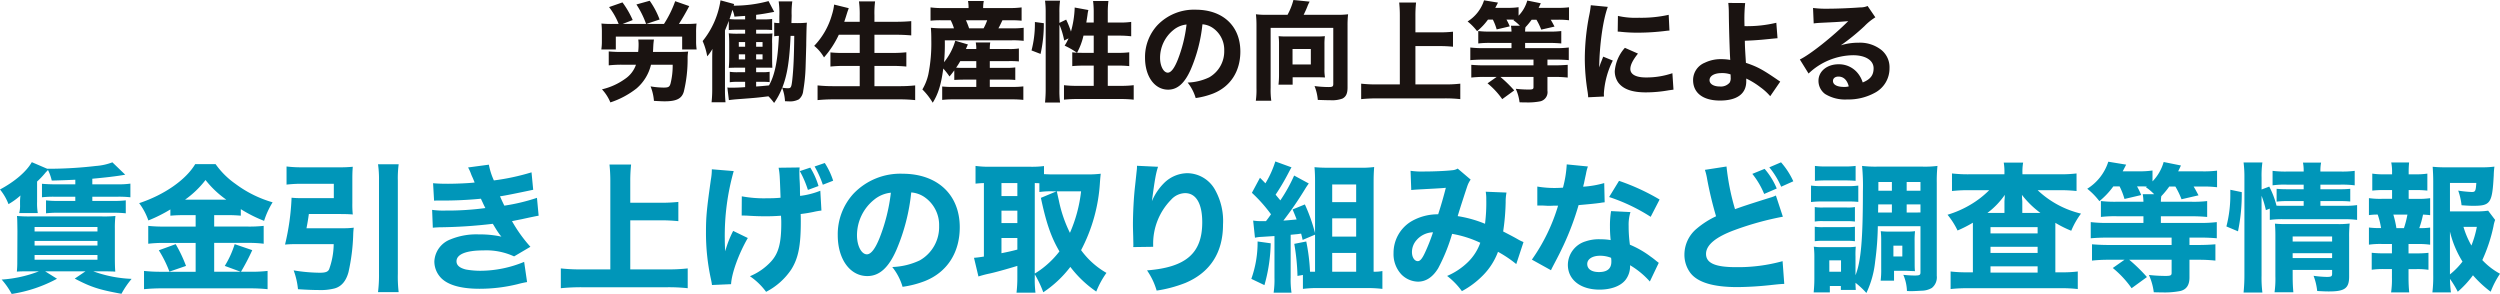
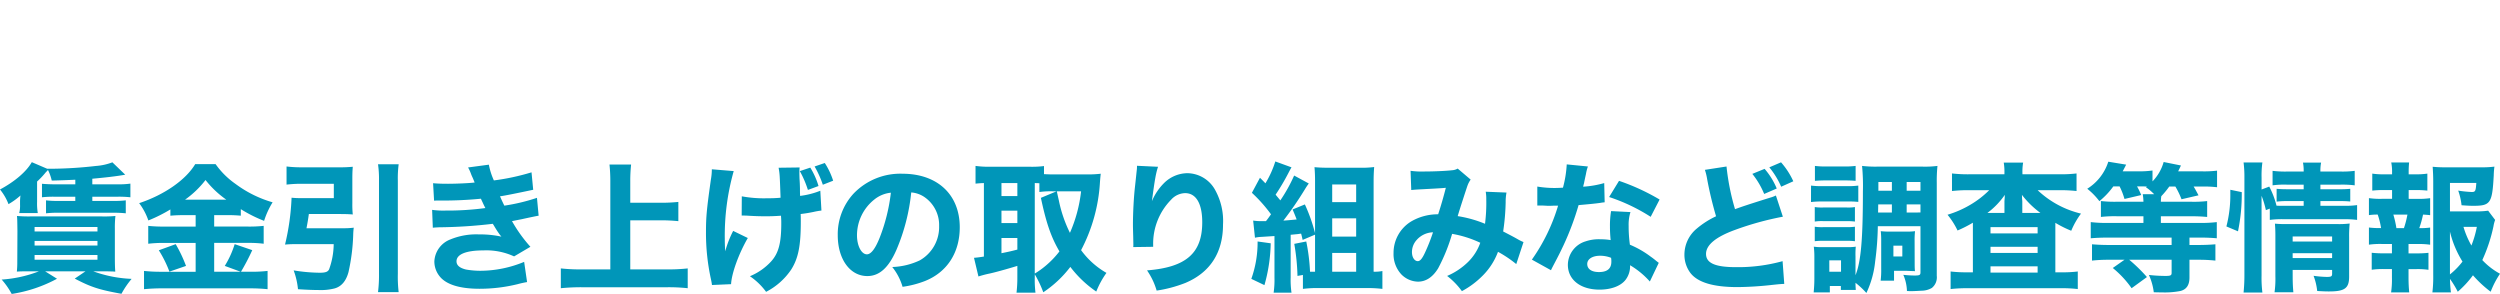
<svg xmlns="http://www.w3.org/2000/svg" width="573.728" height="67.454" viewBox="0 0 573.728 67.454">
  <g transform="translate(-396.8 -1424.65)">
-     <path d="M13.65-9.425c.05-.675.05-.9.075-1.375a14.385,14.385,0,0,1,.15-1.475h-3.6a7.829,7.829,0,0,1,.075,1.15,13.715,13.715,0,0,1-.1,1.7H6.575A30.767,30.767,0,0,1,3.5-9.55v3.2A26.412,26.412,0,0,1,6.6-6.5H9.75a6.437,6.437,0,0,1-2.5,3.25,14.782,14.782,0,0,1-5.3,2.4,9.994,9.994,0,0,1,1.925,3,19.557,19.557,0,0,0,6-3.2A10.355,10.355,0,0,0,13.2-6.5h4.975a16.928,16.928,0,0,1-.5,4.35c-.225.75-.475.9-1.6.9A18.8,18.8,0,0,1,13.1-1.525,11.329,11.329,0,0,1,13.875,1.8c1.5.075,1.9.1,2.45.1,2.7,0,3.925-.6,4.4-2.2A31.384,31.384,0,0,0,21.6-7.95a9.322,9.322,0,0,1,.125-1.575c-.7.075-1.75.1-2.675.1ZM4.275-15.85a22.818,22.818,0,0,1-2.45-.1,17.291,17.291,0,0,1,.1,2.125v1.85A12.9,12.9,0,0,1,1.8-10H5.125v-2.95H20.35V-10h3.325a12.306,12.306,0,0,1-.125-1.975v-1.85a16.282,16.282,0,0,1,.1-2.125,23.322,23.322,0,0,1-2.475.1H19.6c.675-1.025,1.575-2.575,2.375-4.1L18.75-21.075a25.109,25.109,0,0,1-2.575,5.225H12.1l3.075-1.025a18.641,18.641,0,0,0-2.275-4.3l-3.05.85a20.734,20.734,0,0,1,2.225,4.475h-5.4L9-16.75A20.808,20.808,0,0,0,6.65-20.8L3.575-19.725a15.658,15.658,0,0,1,2.2,3.875Zm41.15-.2c.05-1.6.05-1.675.05-1.775a18.694,18.694,0,0,1,.15-3.2H42.5a19.869,19.869,0,0,1,.15,3.425v1.55a6.609,6.609,0,0,1-1.175-.1v3.125a7.466,7.466,0,0,1,1.075-.1c-.25,5.65-.925,9-2.275,11.375-1.825.175-1.825.175-2.95.25V-2.575H38.9a12.6,12.6,0,0,1,1.525.075V-4.875a9.823,9.823,0,0,1-1.65.1h-1.45v-1.05h1.7c1.125,0,1.175,0,2.025.025C41-6.725,41-7.05,41-8.35V-11.3a17.189,17.189,0,0,1,.075-2.375,15.8,15.8,0,0,1-1.925.05H37.325v-.9h1.8A17.683,17.683,0,0,1,41-14.45V-17a12.555,12.555,0,0,1-1.875.1h-1.8v-1.05c1.275-.15,2.025-.275,4.15-.675l-1.3-2.475a30.552,30.552,0,0,1-8,1.05c.05-.175.05-.225.1-.375l-3.125-.85a19.321,19.321,0,0,1-4.1,9.35,14.839,14.839,0,0,1,1.05,3.5,9.192,9.192,0,0,0,1.2-1.7C27.25-9,27.25-8.55,27.25-7.5V-1a28.756,28.756,0,0,1-.15,3.125h3.2a27.331,27.331,0,0,1-.125-2.95V-14.35c.475-1.15.6-1.475.875-2.2v2.1c.55-.05,1.075-.075,1.875-.075H34.8v.9H33.45a17.415,17.415,0,0,1-2.4-.075c.075.9.1,1.425.1,2.65V-8.5c0,1.25-.025,1.85-.1,2.725.75-.025,1.275-.05,2.4-.05H34.8v1.05H33.125a11.376,11.376,0,0,1-1.85-.1v2.4a11.775,11.775,0,0,1,1.85-.1H34.8V-1.35c-1.4.1-2.325.125-3.3.125a4.589,4.589,0,0,1-.775-.05l.35,2.9c.525-.075,1.45-.175,2.2-.225,3.975-.3,4.075-.3,6.875-.65a13.377,13.377,0,0,1,1.3,1.525A15.649,15.649,0,0,0,43.3-1.2a10.056,10.056,0,0,1,.65,3.075c.325.025.55.025.725.025a4.337,4.337,0,0,0,2.45-.45,2.819,2.819,0,0,0,1-1.925,39.343,39.343,0,0,0,.55-5.4c.075-2.45.125-4.175.15-5.125,0-.7.025-1.725.05-3.025.025-1,.05-1.725.1-2.125a20.973,20.973,0,0,1-2.4.1Zm-.2,2.925h.85c-.05,4.725-.175,7.55-.45,10.075-.2,1.75-.3,1.95-1.025,1.95a8.411,8.411,0,0,1-1.275-.125c1.125-2.85,1.65-6.125,1.9-11.75ZM34.8-16.9H32.925a13.308,13.308,0,0,1-1.7-.075c.225-.65.425-1.275.65-2.125a5.488,5.488,0,0,1,.475,1.575c.55-.05,1.35-.1,2.45-.175Zm0,5.2v1.075H33.35V-11.7Zm0,2.825v1.15H33.35v-1.15Zm2.525,1.15v-1.15H38.8v1.15Zm0-2.9V-11.7H38.8v1.075ZM61.1-13.375V-9.2H57.525a26.779,26.779,0,0,1-3.15-.125v3.25a29.9,29.9,0,0,1,3.2-.15H61.1v4.65H55.125a33.715,33.715,0,0,1-3.7-.175V1.625a37.268,37.268,0,0,1,3.8-.175h14.95a34.344,34.344,0,0,1,3.65.175V-1.75a32.386,32.386,0,0,1-3.725.175H64.475v-4.65h4.05c1.225,0,2.25.05,3.275.15V-9.35a31.58,31.58,0,0,1-3.3.15H64.475v-4.175H69.4c1.275,0,2.3.05,3.525.15V-16.5c-1.075.1-2.3.15-3.625.15H64.475v-1.525a20.813,20.813,0,0,1,.15-3.15h-3.7A21.407,21.407,0,0,1,61.1-17.85v1.5H57.55c.2-.6.4-1.2.525-1.625.2-.625.2-.65.275-.85.175-.475.175-.475.225-.65l-3.35-.825a12.243,12.243,0,0,1-.5,2.325,16.94,16.94,0,0,1-4.075,7.15,9.372,9.372,0,0,1,2.25,2.65,21.736,21.736,0,0,0,3.4-5.2ZM82.8-3c.775-.05,1.4-.075,2.3-.075h2.75V-1.4H82.4a20.223,20.223,0,0,1-2.375-.1V1.575a21.72,21.72,0,0,1,2.45-.125H96.2a24.269,24.269,0,0,1,2.45.125v-3.1a20.307,20.307,0,0,1-2.375.125H90.95V-3.075h3.625A18.8,18.8,0,0,1,96.8-3V-5.875a15.6,15.6,0,0,1-2.225.1H90.95v-1.55h4.3a20.7,20.7,0,0,1,2.375.075v-2.975a13.539,13.539,0,0,1-2.35.125H90.95a9.043,9.043,0,0,1,.1-1.5H87.725a7.257,7.257,0,0,1,.125,1.5H85.475c.225-.55.225-.55.45-1.05l-2.9-.85A13.915,13.915,0,0,1,80.45-7.075a44.136,44.136,0,0,0,.175-5.025H96a20.525,20.525,0,0,1,2.725.125v-3A19.408,19.408,0,0,1,96-14.85H92.925c.325-.575.375-.7.925-1.85h1.7a23.523,23.523,0,0,1,2.7.1v-3.05a21.667,21.667,0,0,1-2.925.15h-5.9a7.653,7.653,0,0,1,.15-1.625H85.95a8.1,8.1,0,0,1,.125,1.625H80.2a20.185,20.185,0,0,1-2.85-.15v3.05a21.021,21.021,0,0,1,2.6-.1h2.025a10.263,10.263,0,0,1,.75,1.85H80.25a26.406,26.406,0,0,1-2.825-.125c.075.9.1,1.675.1,2.775a36.109,36.109,0,0,1-.675,7.9A11.724,11.724,0,0,1,75.475-.825a14.873,14.873,0,0,1,2.375,3.05C79.125.2,79.8-2.025,80.275-5.625A17,17,0,0,1,81.7-3.8c.55-.65.75-.925,1.1-1.4Zm5.05-4.325v1.55H85.075a18.04,18.04,0,0,1-1.85-.05,16.014,16.014,0,0,0,.95-1.5ZM86.2-14.85a17.81,17.81,0,0,0-.725-1.85H90.35a11.686,11.686,0,0,1-.825,1.85Zm20.725-.85a17.765,17.765,0,0,1,1.1,3.65l1-.5a10.96,10.96,0,0,1-.9,1.675A18.128,18.128,0,0,1,110.95-9.25c-.4-.025-.625-.05-1.075-.1v3.175c.65-.075,1.8-.125,2.85-.125H114.8v4.65H111a23.642,23.642,0,0,1-3.025-.15V1.525A25.919,25.919,0,0,1,111,1.375h9.95a25.621,25.621,0,0,1,3.025.15V-1.8a23.374,23.374,0,0,1-3.025.15h-2.925V-6.3h2.1a25.305,25.305,0,0,1,2.825.125V-9.35a19.306,19.306,0,0,1-2.8.125h-2.125v-3.95H120.6a24.278,24.278,0,0,1,2.8.15v-3.3a18.458,18.458,0,0,1-2.8.15h-2.575v-2.25a20.274,20.274,0,0,1,.15-2.7H114.65a21.359,21.359,0,0,1,.15,2.7v2.25h-1.7c.125-.775.225-1.425.275-1.8a7.661,7.661,0,0,1,.2-1.075l-3.15-.575v.25a23.116,23.116,0,0,1-.85,5.275,20.961,20.961,0,0,0-1.1-2.75l-1.55.75v-2.375a17.3,17.3,0,0,1,.15-2.725h-3.45a20.952,20.952,0,0,1,.15,2.725V-1.1a31.41,31.41,0,0,1-.15,3.275h3.45a20.728,20.728,0,0,1-.15-3.05Zm7.875,2.525v3.95h-2.55c-.5,0-.8,0-1.275-.025a15.354,15.354,0,0,0,1.475-3.925Zm-12.2,4.2a31.49,31.49,0,0,0,.75-7.05L101.3-16.3v.5a24.153,24.153,0,0,1-.775,6.025Zm37.15-6.8a4.863,4.863,0,0,1,2.325.8A6.076,6.076,0,0,1,144.75-9.75,6.866,6.866,0,0,1,141.3-3.6a12.534,12.534,0,0,1-4.95,1.2,10.251,10.251,0,0,1,1.85,3.55A17.846,17.846,0,0,0,142.175.125c4-1.575,6.275-5.1,6.275-9.65,0-5.85-4-9.6-10.275-9.6a11.6,11.6,0,0,0-8.8,3.6,10.785,10.785,0,0,0-2.8,7.425c0,4.3,2.2,7.325,5.3,7.325,2.15,0,3.8-1.475,5.2-4.65A35.272,35.272,0,0,0,139.75-15.775Zm-3.65.05a32.186,32.186,0,0,1-2,8.05c-.8,2.025-1.575,3-2.3,3-.975,0-1.775-1.525-1.775-3.4a8.2,8.2,0,0,1,3.075-6.4A5.618,5.618,0,0,1,136.1-15.725Zm18.475-2.225a18.4,18.4,0,0,1-2.55-.125,23.34,23.34,0,0,1,.125,2.625V-1.175a18.148,18.148,0,0,1-.15,2.95h3.55a17.784,17.784,0,0,1-.15-2.95V-14.95h14.375V-2.075c0,.575-.175.7-1.1.7a25.575,25.575,0,0,1-3.2-.225,11.075,11.075,0,0,1,.75,3.175c1.35.05,2.275.075,2.9.075a6.986,6.986,0,0,0,2.75-.375C172.7.85,173.05.1,173.05-1.25V-15.475a22.36,22.36,0,0,1,.125-2.6,18.4,18.4,0,0,1-2.55.125h-7.65c.275-.55.55-1.15.825-1.825a8.53,8.53,0,0,1,.55-1.2l-3.725-.375a14.768,14.768,0,0,1-1.35,3.4Zm13.175,6.775a14.145,14.145,0,0,1,.1-1.875c-.6.05-1.075.075-1.85.075h-7c-.725,0-1.2-.025-1.775-.075a13.223,13.223,0,0,1,.1,1.8v7.2a19.423,19.423,0,0,1-.125,2.125h3.25v-1.7h5.4c.6,0,1.4.025,2.025.05a10.682,10.682,0,0,1-.125-2ZM160.425-10.1h4.2v3.55h-4.2Zm28.2-.675H194.2a29.666,29.666,0,0,1,3.05.15v-3.45a28.625,28.625,0,0,1-3.05.15h-5.575v-3.85a27.333,27.333,0,0,1,.15-3H184.9a27.994,27.994,0,0,1,.15,3v15.8h-5.175a31.075,31.075,0,0,1-3.7-.175V1.4a37,37,0,0,1,3.7-.175H195.35a32,32,0,0,1,3.575.175V-2.15a30.008,30.008,0,0,1-3.625.175h-6.675ZM206.4-16.85a12.84,12.84,0,0,1,.875,2.25l3-.7a12.83,12.83,0,0,0-.75-1.55h1.15c.175,0,.325.025.625.025l-.175.125a10.247,10.247,0,0,1,1.475,1.25h-2.05a8.574,8.574,0,0,1,.125,1.35H205.95a21.832,21.832,0,0,1-2.9-.125v2.85a21.411,21.411,0,0,1,2.875-.125h4.75v1.2h-6.4a23.543,23.543,0,0,1-3.05-.15v2.9c.925-.075,1.95-.125,3.1-.125h11.4V-6.35h-11.25c-1.15,0-2.1-.05-3.025-.125V-3.55a26.245,26.245,0,0,1,3.075-.15h2.75l-2.1,1.475A17.937,17.937,0,0,1,208.55,1.4l2.75-2a29.475,29.475,0,0,0-3.175-3.1h7.6v2.35c0,.45-.2.55-1.05.55a26.025,26.025,0,0,1-3.025-.175,10.557,10.557,0,0,1,.875,3.1c.675.025.975.025,1.4.025A14.689,14.689,0,0,0,217.3,1.9a2.155,2.155,0,0,0,1.625-2.425V-3.7H220.5a27.159,27.159,0,0,1,3.075.15V-6.475c-.925.075-1.9.125-3.075.125h-1.575V-7.675H220.8c1.2,0,2.15.05,3.025.125v-2.9a23.543,23.543,0,0,1-3.05.15H213.8v-1.2h5.525c1.075,0,1.975.05,2.775.125v-2.85a20.175,20.175,0,0,1-2.8.125h-5.5a7.07,7.07,0,0,1,.075-1,15.565,15.565,0,0,0,1.425-1.725h1.1a14.872,14.872,0,0,1,1.1,2.275l3.05-.7c-.4-.75-.525-1-.875-1.575h1.6a18.963,18.963,0,0,1,2.6.125v-2.975a19.553,19.553,0,0,1-2.775.125h-4.2c.3-.6.45-.95.5-1.05l-3.1-.625a8.149,8.149,0,0,1-2,3.475V-19.7a15.6,15.6,0,0,1-2.425.15H206.95c.125-.225.125-.225.625-1.2l-3.2-.525a8.883,8.883,0,0,1-3.775,4.85,12.211,12.211,0,0,1,2.175,2.225,13.831,13.831,0,0,0,2.5-2.65Zm22.475-3.3a21.812,21.812,0,0,1-.4,2.5,52.129,52.129,0,0,0-.975,9.775,47.456,47.456,0,0,0,.65,7.625c.075.575.1.775.125,1.225L231.9.8c-.025-.35-.025-.475-.025-.725a19.506,19.506,0,0,1,2.05-7.525l-2.2-.9-.475,1.2c-.125.3-.125.3-.45,1.275.075-5.3.875-10.925,1.975-13.9Zm6.175,6.05c.375.025.575.025.7.05a35.866,35.866,0,0,0,4.025.2,53.292,53.292,0,0,0,6.625-.45,4.058,4.058,0,0,1,.525-.025l-.175-3.625a29.157,29.157,0,0,1-6.85.675,18.207,18.207,0,0,1-4.8-.425Zm1.65,3.725a9.087,9.087,0,0,0-2.325,5.35,4.57,4.57,0,0,0,.75,2.55C236.25-.9,238.325-.15,241.5-.15a30.194,30.194,0,0,0,5.25-.475c.55-.075.7-.1,1.1-.15L247.6-4.55a18.427,18.427,0,0,1-6.075.975c-2.3,0-3.575-.7-3.575-1.95,0-.925.575-2.05,1.75-3.525Zm23.725-10.3a21.782,21.782,0,0,1,.125,2.275c.025,3.325.2,9.05.325,10.8a11.977,11.977,0,0,0-1.975-.175,8.371,8.371,0,0,0-3.875.825,4.288,4.288,0,0,0-2.675,3.975c0,2.95,2.275,4.7,6.175,4.7s6.025-1.55,6.025-4.4v-.65a17.69,17.69,0,0,1,3.25,2,12.7,12.7,0,0,1,2.25,2.05l2.3-3.35c-.275-.175-.4-.25-.75-.5-3.325-2.275-4.525-2.925-7.125-3.8-.2-3.2-.225-3.525-.25-5.075,1.5-.05,2.975-.15,4.075-.25,2.1-.2,3.225-.325,3.425-.325l-.275-3.55a28.826,28.826,0,0,1-7.3.775c-.025-.975-.025-1.025-.025-1.175a35.351,35.351,0,0,1,.175-4.125Zm.525,16.4s.025.4.025.7A2.028,2.028,0,0,1,260.75-2.4a2.642,2.642,0,0,1-2.25.9c-1.425,0-2.375-.575-2.375-1.45,0-.975,1.1-1.625,2.75-1.625A5.884,5.884,0,0,1,260.95-4.275Zm19.075-11.7c.75-.1.975-.1,1.775-.15,3.675-.175,4.1-.2,6.15-.375-3.525,3.525-8.75,7.675-11.1,8.8l2,3.225a15.069,15.069,0,0,1,10.2-4.2c2.875,0,4.725,1.175,4.725,3,0,1.575-.725,2.525-2.5,3.25a6.378,6.378,0,0,0-1.15-2.15,5.546,5.546,0,0,0-4.4-2.025c-2.65,0-4.6,1.625-4.6,3.775A3.743,3.743,0,0,0,282.65.225a8.764,8.764,0,0,0,5.075,1.25A12.6,12.6,0,0,0,294-.025,6.308,6.308,0,0,0,297.425-5.7,5.109,5.109,0,0,0,295.6-9.85a7.91,7.91,0,0,0-5.225-1.7,13.733,13.733,0,0,0-4.125.6,47.781,47.781,0,0,0,5.425-4.4,12.881,12.881,0,0,1,2.5-2.025l-1.775-2.6a4.243,4.243,0,0,1-1.7.325c-2.325.175-5.425.3-7.575.3a22.316,22.316,0,0,1-3.25-.175Zm8.05,14.45a3.644,3.644,0,0,1-1.05.125c-1.625,0-2.575-.5-2.575-1.375,0-.6.5-1,1.25-1C286.875-3.775,287.7-3,288.075-1.525Z" transform="translate(533 1446)" fill="#1a1311" />
    <path d="M11.68-25.6,8.1-27.136C6.88-24.992,4.256-22.72.8-20.864A12.152,12.152,0,0,1,2.752-17.5,16.183,16.183,0,0,0,5.5-19.488a10.974,10.974,0,0,0-.1,1.312v.768a6.676,6.676,0,0,1-.192,1.952H9.472a13.033,13.033,0,0,1-.16-2.592v-4.64A19.366,19.366,0,0,0,11.3-24.8c.224-.224.32-.32.512-.544a11.011,11.011,0,0,1,.864,2.432c1.6-.032,3.424-.1,5.408-.192v1.056H13.408c-1.216,0-2.336-.064-2.976-.128v3.1a23.377,23.377,0,0,1,2.976-.128H18.08v.96H14.368a22.065,22.065,0,0,1-3.008-.128v2.976a22.369,22.369,0,0,1,3.008-.128h12.32a24.028,24.028,0,0,1,2.976.128v-2.976a21.517,21.517,0,0,1-2.976.128h-4.7v-.96h5.728a23.306,23.306,0,0,1,3.008.128v-3.136a18.741,18.741,0,0,1-3.008.16H21.984v-1.28c2.816-.256,5.7-.576,7.552-.928L26.592-27.1a12.833,12.833,0,0,1-3.744.832,94.381,94.381,0,0,1-9.792.64H11.648ZM9.728-2.08A28.843,28.843,0,0,1,1.184-.192a17.044,17.044,0,0,1,2.3,3.3,32.113,32.113,0,0,0,10.4-3.488l-2.72-1.7h9.248L17.952-.416c3.712,1.952,5.6,2.56,10.72,3.488A20.155,20.155,0,0,1,31.008-.352a29.012,29.012,0,0,1-8.8-1.728h3.008c.416,0,1.088.032,1.5.032a4.454,4.454,0,0,0,.544.032c-.064-.576-.1-1.728-.1-3.168v-6.624a23.7,23.7,0,0,1,.128-2.976,26.33,26.33,0,0,1-3.2.1H7.9a30.412,30.412,0,0,1-3.2-.1c.064.768.064.768.1,3.456l-.032,7.1a20.69,20.69,0,0,1-.1,2.208c.992-.064,1.184-.064,4.384-.064ZM8.736-12.256H23.168v1.024H8.736Zm0,3.2H23.168V-8H8.736Zm0,3.232H23.168v1.088H8.736ZM45.7-14.976v2.624H38.5a32.883,32.883,0,0,1-3.68-.16v4.1a29.536,29.536,0,0,1,3.648-.192H45.7v6.624H37.952a36.627,36.627,0,0,1-4.1-.192V2.016a40.879,40.879,0,0,1,4.16-.192H58.24a38.341,38.341,0,0,1,3.968.192V-2.176a31.68,31.68,0,0,1-3.872.192H56.1a51.118,51.118,0,0,0,2.592-4.96L54.656-8.32a21.584,21.584,0,0,1-2.272,4.992l3.648,1.344h-6.08V-8.608h7.68a27,27,0,0,1,3.68.192v-4.1a30.217,30.217,0,0,1-3.648.16H49.952v-2.624H52.8a31.038,31.038,0,0,1,3.264.128v-1.5a32.013,32.013,0,0,0,5.344,2.688A18.973,18.973,0,0,1,63.36-17.92a26.511,26.511,0,0,1-8.512-4.224,18.69,18.69,0,0,1-4.576-4.544H45.6c-2.144,3.616-7.136,7.072-12.864,8.96a14.4,14.4,0,0,1,2.112,3.968A33.866,33.866,0,0,0,39.9-16.288v1.44a31.7,31.7,0,0,1,3.2-.128Zm-2.432-3.552a21.885,21.885,0,0,0,4.7-4.512,22.3,22.3,0,0,0,4.768,4.512ZM37.248-6.912a26.7,26.7,0,0,1,2.432,4.9l3.808-1.312A32.042,32.042,0,0,0,41.12-8.32Zm33.888-5.056c.256-1.312.384-2.112.544-3.264h7.168c1.12,0,2.176.032,2.912.1a21.719,21.719,0,0,1-.1-2.592v-5.7c0-1.056.032-1.856.1-2.656a30.269,30.269,0,0,1-3.264.128H70.112a28.245,28.245,0,0,1-3.552-.192v4.16a30.579,30.579,0,0,1,3.488-.192h7.36v3.3H70.08c-1.056,0-1.632-.032-2.368-.1a54.363,54.363,0,0,1-1.5,10.752c.736-.064,1.44-.1,2.368-.1h8.8A17.339,17.339,0,0,1,76.32-2.528c-.288.576-.864.768-2.144.768A38.14,38.14,0,0,1,68.192-2.3a17.24,17.24,0,0,1,.992,4.32c1.856.128,3.648.192,4.9.192a12.54,12.54,0,0,0,3.552-.384c1.536-.448,2.592-1.7,3.136-3.712A45.239,45.239,0,0,0,81.856-10.4a15.121,15.121,0,0,1,.128-1.7,18.02,18.02,0,0,1-2.528.128ZM87.552-26.656a24.064,24.064,0,0,1,.224,3.776V-1.6a31.777,31.777,0,0,1-.224,4.288h4.736A30.6,30.6,0,0,1,92.1-1.568V-22.88a24.429,24.429,0,0,1,.192-3.776ZM100.416-18.3c.544-.032.8-.032,1.28-.032a87.47,87.47,0,0,0,9.472-.416c.16.384.224.48.512,1.12.224.48.32.672.512,1.024a65.364,65.364,0,0,1-9.152.576,18.188,18.188,0,0,1-3.072-.16l.16,4.1c.576-.064.832-.064,1.408-.1a111.849,111.849,0,0,0,12.352-.8c.192.288.192.288.416.672.512.832.544.9.928,1.44a7.965,7.965,0,0,0,.64.832,23.128,23.128,0,0,0-5.184-.512,15.5,15.5,0,0,0-6.528,1.152,5.694,5.694,0,0,0-3.68,5.056A5.452,5.452,0,0,0,101.7-.928c1.5,1.888,4.64,2.848,9.152,2.848A36.464,36.464,0,0,0,119.584.864a22.1,22.1,0,0,1,2.176-.48l-.672-4.64A26.407,26.407,0,0,1,111.04-2.208a19.429,19.429,0,0,1-3.3-.288c-1.44-.352-2.176-.96-2.176-1.888,0-1.6,2.176-2.5,6.176-2.5a15.2,15.2,0,0,1,7.04,1.376l3.744-2.208A33.01,33.01,0,0,1,118.3-13.6c.64-.128.768-.16,2.24-.448,2.176-.48,3.456-.736,3.872-.8l-.384-4.1a43.439,43.439,0,0,1-7.488,1.792c-.512-1.056-.544-1.12-.992-2.144,1.024-.128,3.84-.7,7.616-1.5l-.384-4a52.175,52.175,0,0,1-8.64,1.856,15.724,15.724,0,0,1-1.152-3.616l-4.768.64a9.683,9.683,0,0,1,.672,1.472,10.311,10.311,0,0,0,.416.96c.32.768.32.768.416,1.024-1.28.16-4.256.288-6.112.288-1.344,0-2.432-.032-3.424-.128Zm45.024,4.512h7.136a37.972,37.972,0,0,1,3.9.192v-4.416a36.64,36.64,0,0,1-3.9.192H145.44v-4.928a34.982,34.982,0,0,1,.192-3.84h-4.96a35.832,35.832,0,0,1,.192,3.84V-2.528H134.24a39.776,39.776,0,0,1-4.736-.224V1.792a47.361,47.361,0,0,1,4.736-.224h19.808a40.954,40.954,0,0,1,4.576.224V-2.752a38.41,38.41,0,0,1-4.64.224H145.44Zm43.2-7.872a17.236,17.236,0,0,0-1.888-4.224l-2.4.8a23.108,23.108,0,0,1,1.856,4.32ZM192-22.88a16.831,16.831,0,0,0-1.92-4.064l-2.336.8a22.821,22.821,0,0,1,1.888,4.192Zm-20.992,8h.448c.384,0,.512,0,1.536.064,1.152.064,2.208.1,3.456.1,1.312,0,2.208-.032,3.584-.128.064.96.064,1.216.064,1.76,0,4.48-.608,6.816-2.3,8.7A13.629,13.629,0,0,1,172.9-.96a15.177,15.177,0,0,1,3.712,3.584A15.451,15.451,0,0,0,182.4-2.528c1.6-2.56,2.176-5.408,2.176-10.912,0-.608,0-1.216-.032-1.792,1.248-.16,1.664-.224,2.944-.48a16.733,16.733,0,0,1,1.824-.32l-.256-4.544a18.625,18.625,0,0,1-4.64,1.184c-.032-.736-.032-1.024-.032-1.728-.032-1.152-.032-1.152-.1-2.208-.032-1.088-.032-1.088-.032-1.472a7.365,7.365,0,0,1,.064-1.12l-4.832.064c.256,1.5.256,1.5.448,6.88-.96.1-1.984.128-3.136.128a27.938,27.938,0,0,1-5.76-.448ZM164.16-25.5a13.384,13.384,0,0,1-.224,2.4c-.96,6.816-1.12,8.512-1.12,12.032A49.486,49.486,0,0,0,163.968-.224c.128.608.16.8.224,1.28l4.384-.192c.128-2.5,1.76-7.008,3.84-10.592l-3.36-1.632a24.247,24.247,0,0,0-1.824,4.672c-.064-.8-.1-1.984-.1-2.816a54.44,54.44,0,0,1,2.048-15.584Zm45.76,5.312a6.224,6.224,0,0,1,2.976,1.024,7.777,7.777,0,0,1,3.424,6.688A8.789,8.789,0,0,1,211.9-4.608a16.043,16.043,0,0,1-6.336,1.536,13.121,13.121,0,0,1,2.368,4.544A22.843,22.843,0,0,0,213.024.16c5.12-2.016,8.032-6.528,8.032-12.352,0-7.488-5.12-12.288-13.152-12.288a14.845,14.845,0,0,0-11.264,4.608,13.805,13.805,0,0,0-3.584,9.5c0,5.5,2.816,9.376,6.784,9.376,2.752,0,4.864-1.888,6.656-5.952A45.148,45.148,0,0,0,209.92-20.192Zm-4.672.064a41.2,41.2,0,0,1-2.56,10.3c-1.024,2.592-2.016,3.84-2.944,3.84-1.248,0-2.272-1.952-2.272-4.352a10.491,10.491,0,0,1,3.936-8.192A7.191,7.191,0,0,1,205.248-20.128Zm33.024,18.72a25.407,25.407,0,0,1,1.952,4.128A25.443,25.443,0,0,0,246.432-3.1a25.657,25.657,0,0,0,5.952,5.664,20.139,20.139,0,0,1,2.336-4.288A18.592,18.592,0,0,1,248.9-6.944a38.15,38.15,0,0,0,4.32-15.424c.064-.928.128-1.6.192-2.112a25.747,25.747,0,0,1-2.688.16h-8.192c-.864,0-1.344-.032-2.144-.064V-26.24a21.189,21.189,0,0,1-3.072.16h-9.6a22.778,22.778,0,0,1-3.04-.192v4.064c.736-.064.992-.1,1.92-.128V-5.472c-1.216.192-1.536.224-2.272.288L225.344-.9c.48-.16,1.248-.384,2.24-.608,1.184-.224,4.192-1.056,6.688-1.824V-.7a28.794,28.794,0,0,1-.192,3.52h4.352a24.209,24.209,0,0,1-.16-3.552Zm0-20.928c.352,0,.352,0,1.056.032v2.016a18.626,18.626,0,0,1,3.1-.16h.832l-3.584,1.5c1.248,5.888,2.368,9.056,4.256,12.288a20.738,20.738,0,0,1-3.2,3.328,18.778,18.778,0,0,1-2.464,1.76ZM248.9-20.448a32.682,32.682,0,0,1-2.56,9.536,30.155,30.155,0,0,1-2.528-7.36c-.352-1.568-.352-1.568-.48-2.176Zm-18.272-1.888h3.648v2.976h-3.648Zm0,6.336h3.648v2.848h-3.648Zm0,6.272h3.648v2.656c-1.6.416-2.08.512-3.648.832Zm31.1-16.576a6.961,6.961,0,0,1-.064,1.12c-.064.576-.192,1.856-.416,3.872-.256,2.3-.448,5.824-.448,8.544,0,.672.032,1.632.064,2.784.032,1.7.032,1.7.032,1.824a3.318,3.318,0,0,1-.032.512l4.576-.064v-.48a14.393,14.393,0,0,1,4.128-10.336,4.467,4.467,0,0,1,3.2-1.5c2.528,0,3.936,2.4,3.936,6.688,0,7.1-3.712,10.336-12.672,11.04a15.968,15.968,0,0,1,2.208,4.64,30.024,30.024,0,0,0,6.592-1.76c5.7-2.4,8.64-6.976,8.64-13.408a14.6,14.6,0,0,0-1.728-7.776,7.372,7.372,0,0,0-6.464-4A7.724,7.724,0,0,0,268-22.4a12.913,12.913,0,0,0-2.848,4.224c.64-4.864.928-6.464,1.408-7.9ZM302.592-10.5v8.512H301.44a44.448,44.448,0,0,0-.864-6.944l-2.752.544a49.326,49.326,0,0,1,.736,7.36l1.248-.224v3.2a25.754,25.754,0,0,1,3.36-.192h11.424a28.069,28.069,0,0,1,3.456.192v-4.1a8.827,8.827,0,0,1-1.728.16h-.288V-22.528c0-1.376.032-2.272.128-3.488a22.623,22.623,0,0,1-3.328.16h-7.168c-1.248,0-2.112-.032-3.2-.128.1,1.12.128,2.08.128,3.3v11.84a38.626,38.626,0,0,0-2.336-6.592l-2.816,1.152c.48,1.152.608,1.44.928,2.3-1.344.128-2.336.224-3.04.256a79.407,79.407,0,0,0,4.928-7.168,15.7,15.7,0,0,1,.9-1.344l-3.36-1.824a36.36,36.36,0,0,1-3.168,5.7c-.64-.768-.64-.768-1.088-1.312a50.187,50.187,0,0,0,2.848-4.8c.608-1.152.608-1.152.8-1.472L293.472-27.3a22.414,22.414,0,0,1-2.272,5.024c-.448-.48-.64-.672-1.248-1.28L288.1-20.1a34.07,34.07,0,0,1,4.384,4.928c-.448.64-.672.96-1.152,1.568H290.5a11.417,11.417,0,0,1-2.112-.128l.416,3.936a7.736,7.736,0,0,1,1.5-.192c2.5-.16,2.5-.16,2.976-.192v9.5a20.747,20.747,0,0,1-.192,3.488h4.1a20.08,20.08,0,0,1-.192-3.488v-9.792l1.664-.16c.16-.032.416-.064.736-.1.16.576.192.768.352,1.44Zm3.936-11.52h5.5v4.064h-5.5Zm0,7.776h5.5v4.192h-5.5Zm0,7.936h5.5v4.32h-5.5Zm-17.12-2.624a24.934,24.934,0,0,1-1.44,8.576l3.008,1.44a37.328,37.328,0,0,0,1.44-9.6Zm35.264-11.808c.928-.1,1.664-.128,2.176-.16,2.976-.16,4.928-.256,5.76-.352-.512,2.016-1.12,4.128-1.76,6.08a12.086,12.086,0,0,0-6.176,1.632,8.421,8.421,0,0,0-4.064,7.264,6.817,6.817,0,0,0,1.76,4.864,5.507,5.507,0,0,0,3.84,1.7c1.824,0,3.392-1.024,4.64-3.072a41.376,41.376,0,0,0,3.2-7.9,25.181,25.181,0,0,1,6.464,2.048A11.611,11.611,0,0,1,337.7-4.224a15.576,15.576,0,0,1-4.8,3.2,16.846,16.846,0,0,1,3.392,3.488,19.75,19.75,0,0,0,4.7-3.488,15.191,15.191,0,0,0,3.584-5.536,26.856,26.856,0,0,1,4.192,2.816L350.432-8.8a9.161,9.161,0,0,1-1.312-.64c-.928-.544-2.624-1.408-3.36-1.792a51.133,51.133,0,0,0,.576-6.688,11.249,11.249,0,0,1,.192-2.24l-4.768-.192a9.876,9.876,0,0,1,.128,1.76,38.965,38.965,0,0,1-.288,5.6,27.357,27.357,0,0,0-6.272-1.76c.544-1.856,1.984-6.24,2.24-6.976a5.779,5.779,0,0,1,.736-1.408l-2.976-2.528a2.878,2.878,0,0,1-1.28.384c-1.344.16-4.256.288-6.272.288a18.485,18.485,0,0,1-3.264-.16Zm4.992,9.7a42.47,42.47,0,0,1-1.856,4.7c-.64,1.376-1.12,1.92-1.632,1.92-.768,0-1.344-.9-1.344-2.08a4.124,4.124,0,0,1,1.056-2.752A5.193,5.193,0,0,1,329.664-11.04Zm30.688-15.584a25.617,25.617,0,0,1-.864,5.344c-.608.032-1.216.064-1.408.064a23.85,23.85,0,0,1-4.48-.32v4.352h1.216c1.088.064,1.088.064,1.44.064h.384c.768-.032.768-.032,1.728-.032a42.536,42.536,0,0,1-6.016,12.384l4.384,2.432c.192-.416.192-.416.608-1.216,1.216-2.3,1.5-2.88,2.24-4.448a63.687,63.687,0,0,0,3.488-9.28c2.56-.224,3.872-.352,4.992-.512a7.643,7.643,0,0,1,.992-.128l-.1-4.416a22.762,22.762,0,0,1-4.832.832c.064-.32.064-.32.192-.8.224-1.12.384-1.824.448-2.112a9.6,9.6,0,0,1,.448-1.728Zm21.312,8.064a49.5,49.5,0,0,0-9.312-4.288l-2.272,3.712a41.774,41.774,0,0,1,9.536,4.544Zm-.192,14.528c-.256-.192-.256-.192-.544-.416-.544-.448-.832-.672-1.248-.96a21.973,21.973,0,0,0-4.832-2.784,30.835,30.835,0,0,1-.288-4.32,9.7,9.7,0,0,1,.416-3.168l-4.448-.224a20.125,20.125,0,0,0-.256,3.552,29.156,29.156,0,0,0,.16,3.1A13.809,13.809,0,0,0,368.1-9.44a9.482,9.482,0,0,0-3.424.48,5.692,5.692,0,0,0-4.064,5.376c0,3.424,2.88,5.7,7.264,5.7,2.624,0,4.8-.8,5.92-2.176a5.112,5.112,0,0,0,1.088-3.424A18.927,18.927,0,0,1,379.424.256ZM370.528-5.184a4.852,4.852,0,0,1,.064.9c0,1.568-.928,2.368-2.848,2.368-1.7,0-2.688-.7-2.688-1.856,0-1.12,1.184-1.888,2.944-1.888A6.778,6.778,0,0,1,370.528-5.184Zm32.416-19.264a18.772,18.772,0,0,1,2.72,4.608l2.88-1.248A16.359,16.359,0,0,0,405.76-25.6Zm3.9-1.5a18.709,18.709,0,0,1,2.72,4.448l2.784-1.248a17.421,17.421,0,0,0-2.816-4.352Zm-14.784.576a13.406,13.406,0,0,1,.512,2.112,85.316,85.316,0,0,0,2.048,8.544,19.913,19.913,0,0,0-4.416,2.816A7.768,7.768,0,0,0,387.36-5.92a6.939,6.939,0,0,0,1.408,4.256c1.7,2.144,5.248,3.2,10.784,3.2a77.829,77.829,0,0,0,8.032-.512c1.824-.192,1.984-.192,2.688-.224l-.384-5.216a38.474,38.474,0,0,1-10.72,1.376c-4.736,0-6.848-.928-6.848-3.04,0-2.048,2.24-3.9,6.624-5.5a69.064,69.064,0,0,1,11.008-3.04l-1.6-4.864a7.207,7.207,0,0,1-1.28.48c-4.992,1.568-6.336,2.016-8.1,2.656a54.058,54.058,0,0,1-1.952-9.792Zm49.472,12.928V-1.856c0,.64-.224.736-1.376.736a24.41,24.41,0,0,1-2.56-.16,10.118,10.118,0,0,1,.832,3.712c.448.032.832.032,1.056.032.512,0,1.664-.064,2.3-.1a4.788,4.788,0,0,0,2.368-.64,3.129,3.129,0,0,0,1.12-2.784V-22.4a32.965,32.965,0,0,1,.16-3.872,22.952,22.952,0,0,1-3.488.16H431.68a26.74,26.74,0,0,1-3.552-.16,47.313,47.313,0,0,1,.192,5.888c0,10.944-.448,16.1-1.7,19.2V-5.5a18.829,18.829,0,0,1,.064-2.24,10.8,10.8,0,0,1-1.888.1h-5.536a12.374,12.374,0,0,1-2.208-.1,19.26,19.26,0,0,1,.128,2.432v4.96c0,1.024-.064,2.112-.16,3.1h3.712V1.28h2.528v.9h3.424c-.032-.576-.064-.928-.064-1.632a19.164,19.164,0,0,1,2.5,2.336,22.076,22.076,0,0,0,2.016-7.264,67.366,67.366,0,0,0,.608-8.064Zm-6.56-3.136h-3.168l.032-1.856h3.136Zm3.392,0V-17.44h3.168v1.856Zm0-7.008h3.168v2.016h-3.168Zm-3.392,0v2.016h-3.1v-2.016ZM420.608-4.608H423.3v2.624h-2.688Zm-3.3-18.24c.832-.064,1.5-.1,2.72-.1h3.9c1.248,0,1.888.032,2.72.1v-3.424a19.923,19.923,0,0,1-2.72.128h-3.9a19.923,19.923,0,0,1-2.72-.128Zm-.9,4.864a19.646,19.646,0,0,1,2.592-.128H424.8a20.447,20.447,0,0,1,2.464.1V-21.76a17.875,17.875,0,0,1-2.592.128h-5.664a18.159,18.159,0,0,1-2.592-.128Zm.864,4.48a10.511,10.511,0,0,1,1.952-.1h5.376a13.972,13.972,0,0,1,1.888.1v-3.328a9.4,9.4,0,0,1-1.888.1h-5.376a10.884,10.884,0,0,1-1.952-.1Zm0,4.512a15.2,15.2,0,0,1,1.92-.1h5.312a14.952,14.952,0,0,1,1.984.1V-12.32a13.243,13.243,0,0,1-1.92.1h-5.344a10.884,10.884,0,0,1-1.952-.1Zm22.912-.128a19.23,19.23,0,0,1,.1-2.176,14.99,14.99,0,0,1-2.08.1H434.5a18.536,18.536,0,0,1-2.08-.1,20.122,20.122,0,0,1,.1,2.24v6.4a19.625,19.625,0,0,1-.128,2.72h3.072V-2.208h2.752c.064,0,.544.032,1.44.064a3.485,3.485,0,0,1,.608.032c-.032-.384-.064-.768-.064-1.7Zm-4.864,1.152h2.048V-5.5h-2.048ZM460.8-24.352h-7.936a32.514,32.514,0,0,1-4.1-.192v4.032a31.994,31.994,0,0,1,3.744-.192h4.8a21.463,21.463,0,0,1-4.256,3.3,23.349,23.349,0,0,1-5.312,2.336,17.646,17.646,0,0,1,2.3,3.616,28.531,28.531,0,0,0,3.52-1.792V-1.856H452.16a29.571,29.571,0,0,1-3.712-.192V1.984a34.023,34.023,0,0,1,4-.192h21.184a31.835,31.835,0,0,1,4,.192V-2.048a27.448,27.448,0,0,1-3.648.192h-1.5v-11.36a25.759,25.759,0,0,0,3.648,1.824,18.2,18.2,0,0,1,2.24-3.936,21.847,21.847,0,0,1-9.952-5.376h5.152a32.97,32.97,0,0,1,3.776.192v-4.032a30.333,30.333,0,0,1-3.776.192h-8.64v-.256a12.4,12.4,0,0,1,.16-2.432H460.64a12.805,12.805,0,0,1,.16,2.432Zm-3.9,8.864a18.062,18.062,0,0,0,4-4.16,4.537,4.537,0,0,0-.032.736,1.443,1.443,0,0,0-.032.416,2.125,2.125,0,0,0-.032.416v2.592Zm8,0V-18.08a2.125,2.125,0,0,0-.032-.416c0-.224-.032-.384-.032-.448a3.531,3.531,0,0,0-.032-.7,21.072,21.072,0,0,0,4.256,4.16Zm-7.3,3.264h10.816v1.44H457.6Zm0,4.512h10.816V-6.3H457.6Zm0,4.48h10.816v1.44H457.6Zm29.632-18.336a16.435,16.435,0,0,1,1.12,2.88l3.84-.9a16.425,16.425,0,0,0-.96-1.984H492.7c.224,0,.416.032.8.032l-.224.16a13.114,13.114,0,0,1,1.888,1.6h-2.624a10.973,10.973,0,0,1,.16,1.728h-6.048a27.945,27.945,0,0,1-3.712-.16v3.648a27.407,27.407,0,0,1,3.68-.16h6.08v1.536h-8.192a30.136,30.136,0,0,1-3.9-.192v3.712c1.184-.1,2.5-.16,3.968-.16h14.592v1.7h-14.4c-1.472,0-2.688-.064-3.872-.16v3.744a33.594,33.594,0,0,1,3.936-.192h3.52l-2.688,1.888a22.958,22.958,0,0,1,4.32,4.64l3.52-2.56a37.727,37.727,0,0,0-4.064-3.968h9.728v3.008c0,.576-.256.7-1.344.7a33.311,33.311,0,0,1-3.872-.224,13.513,13.513,0,0,1,1.12,3.968c.864.032,1.248.032,1.792.032a18.8,18.8,0,0,0,4.32-.32c1.408-.352,2.08-1.376,2.08-3.1V-4.736h2.016a34.763,34.763,0,0,1,3.936.192V-8.288c-1.184.1-2.432.16-3.936.16h-2.016v-1.7h2.4c1.536,0,2.752.064,3.872.16v-3.712a30.136,30.136,0,0,1-3.9.192H496.7V-14.72h7.072c1.376,0,2.528.064,3.552.16v-3.648a25.823,25.823,0,0,1-3.584.16H496.7a9.054,9.054,0,0,1,.1-1.28,19.927,19.927,0,0,0,1.824-2.208h1.408a19.038,19.038,0,0,1,1.408,2.912l3.9-.9c-.512-.96-.672-1.28-1.12-2.016h2.048a24.272,24.272,0,0,1,3.328.16v-3.808a25.028,25.028,0,0,1-3.552.16h-5.376c.384-.768.576-1.216.64-1.344l-3.968-.8a10.431,10.431,0,0,1-2.56,4.448v-2.5a19.962,19.962,0,0,1-3.1.192h-3.744c.16-.288.16-.288.8-1.536l-4.1-.672a11.37,11.37,0,0,1-4.832,6.208,15.63,15.63,0,0,1,2.784,2.848,17.7,17.7,0,0,0,3.2-3.392Zm32.576,2.144a21.1,21.1,0,0,1,.992,3.3l.9-.352v2.592a20.72,20.72,0,0,1,3.2-.16h13.632a22.843,22.843,0,0,1,3.2.16V-17.28a20.468,20.468,0,0,1-3.2.16h-5.216v-1.088h4.256c1.312,0,1.824.032,2.592.1v-2.912a23.05,23.05,0,0,1-2.5.1h-4.352v-1.056h4.512a23.113,23.113,0,0,1,3.36.16v-3.328a21.764,21.764,0,0,1-3.392.16h-4.48a9.308,9.308,0,0,1,.16-2.048h-4.16a9.486,9.486,0,0,1,.16,2.048h-3.648a23.215,23.215,0,0,1-3.488-.16v3.328a19.662,19.662,0,0,1,3.264-.16h3.872v1.056h-3.584c-1.248,0-1.856-.032-2.624-.1v2.944a19.432,19.432,0,0,1,2.56-.128h3.648v1.088H524.9c-.768,0-1.056,0-1.664-.032a19.3,19.3,0,0,0-1.664-4.384l-1.76.672v-2.752A21.476,21.476,0,0,1,520-27.072h-4.32a25.954,25.954,0,0,1,.192,3.456V-1.44a39.57,39.57,0,0,1-.192,4.224H520a26.838,26.838,0,0,1-.192-3.872ZM526.944-2.4H536v.864c0,.608-.192.736-1.248.736a24.713,24.713,0,0,1-3.008-.256,13.888,13.888,0,0,1,.832,3.488c1.888.1,2.048.1,2.72.1,3.616,0,4.608-.736,4.608-3.392v-8.96a27.819,27.819,0,0,1,.128-3.232,21.153,21.153,0,0,1-2.848.128H525.248a23.663,23.663,0,0,1-2.368-.1c.064.9.1,1.632.1,2.72v9.28a22.555,22.555,0,0,1-.192,3.744h4.32c-.1-1.056-.16-2.176-.16-3.744Zm0-2.72V-6.24H536v1.12Zm0-3.808V-10.08H536v1.152ZM514.4-11.264a42.03,42.03,0,0,0,.864-8.992L512.64-20.8v1.024a28.69,28.69,0,0,1-.9,7.392ZM571.808-16a19.9,19.9,0,0,1-3.264.16h-5.5v-6.528h6.048c-.128,1.888-.224,2.08-1.056,2.08a25.885,25.885,0,0,1-3.1-.32,14.566,14.566,0,0,1,.768,3.36c1.344.1,1.984.128,2.688.128,3.968,0,4.352-.576,4.7-6.976a16.381,16.381,0,0,1,.16-2.016,21.661,21.661,0,0,1-3.1.16h-8.1a27.2,27.2,0,0,1-2.976-.128c.064.864.128,2.208.128,3.328V-1.344a30.555,30.555,0,0,1-.192,4.1h4.256a28.8,28.8,0,0,1-.224-3.1,21.091,21.091,0,0,1,1.792,2.944,22.721,22.721,0,0,0,3.488-3.776,26.349,26.349,0,0,0,4.064,3.776,20.477,20.477,0,0,1,2.144-4.128,16,16,0,0,1-4.064-3.136,36.59,36.59,0,0,0,2.56-7.744,7.711,7.711,0,0,1,.384-1.472Zm-8.768,4.8a23.43,23.43,0,0,0,2.88,6.88,16.52,16.52,0,0,1-2.88,2.944Zm6.176-1.088A23.543,23.543,0,0,1,567.968-8a20.09,20.09,0,0,1-1.824-4.288ZM553.568-18.72v-2.016h1.472a24.187,24.187,0,0,1,2.816.128v-3.9a16.406,16.406,0,0,1-2.816.16h-1.472v-.416a22.7,22.7,0,0,1,.1-2.3h-4.1a10.631,10.631,0,0,1,.192,2.3v.416H548a16.22,16.22,0,0,1-2.784-.16v3.9A23.608,23.608,0,0,1,548-20.736h1.76v2.016h-2.4a18.151,18.151,0,0,1-2.912-.16v3.9a13.354,13.354,0,0,1,2.016-.128,17.554,17.554,0,0,1,.768,3.1,20.382,20.382,0,0,1-2.784-.128v3.936a18.642,18.642,0,0,1,2.912-.16h2.368v2.144h-1.856a22.588,22.588,0,0,1-2.784-.128v3.9a17.639,17.639,0,0,1,2.784-.16h1.856V-.64a20.857,20.857,0,0,1-.192,3.392h4.16c-.1-1.024-.16-2.048-.16-3.392V-2.592h1.792a17.153,17.153,0,0,1,2.784.16v-3.9a22.259,22.259,0,0,1-2.784.128h-1.792V-8.352h2.048a18.893,18.893,0,0,1,2.912.16v-3.936A15.623,15.623,0,0,1,556-12a22.086,22.086,0,0,0,.864-3.1c.7.032,1.056.064,1.632.128v-3.9a18.151,18.151,0,0,1-2.912.16ZM550.752-12a22.687,22.687,0,0,0-.7-3.1h3.232a21.99,21.99,0,0,1-.8,3.1Z" transform="translate(396 1489)" fill="#0096b9" />
  </g>
</svg>